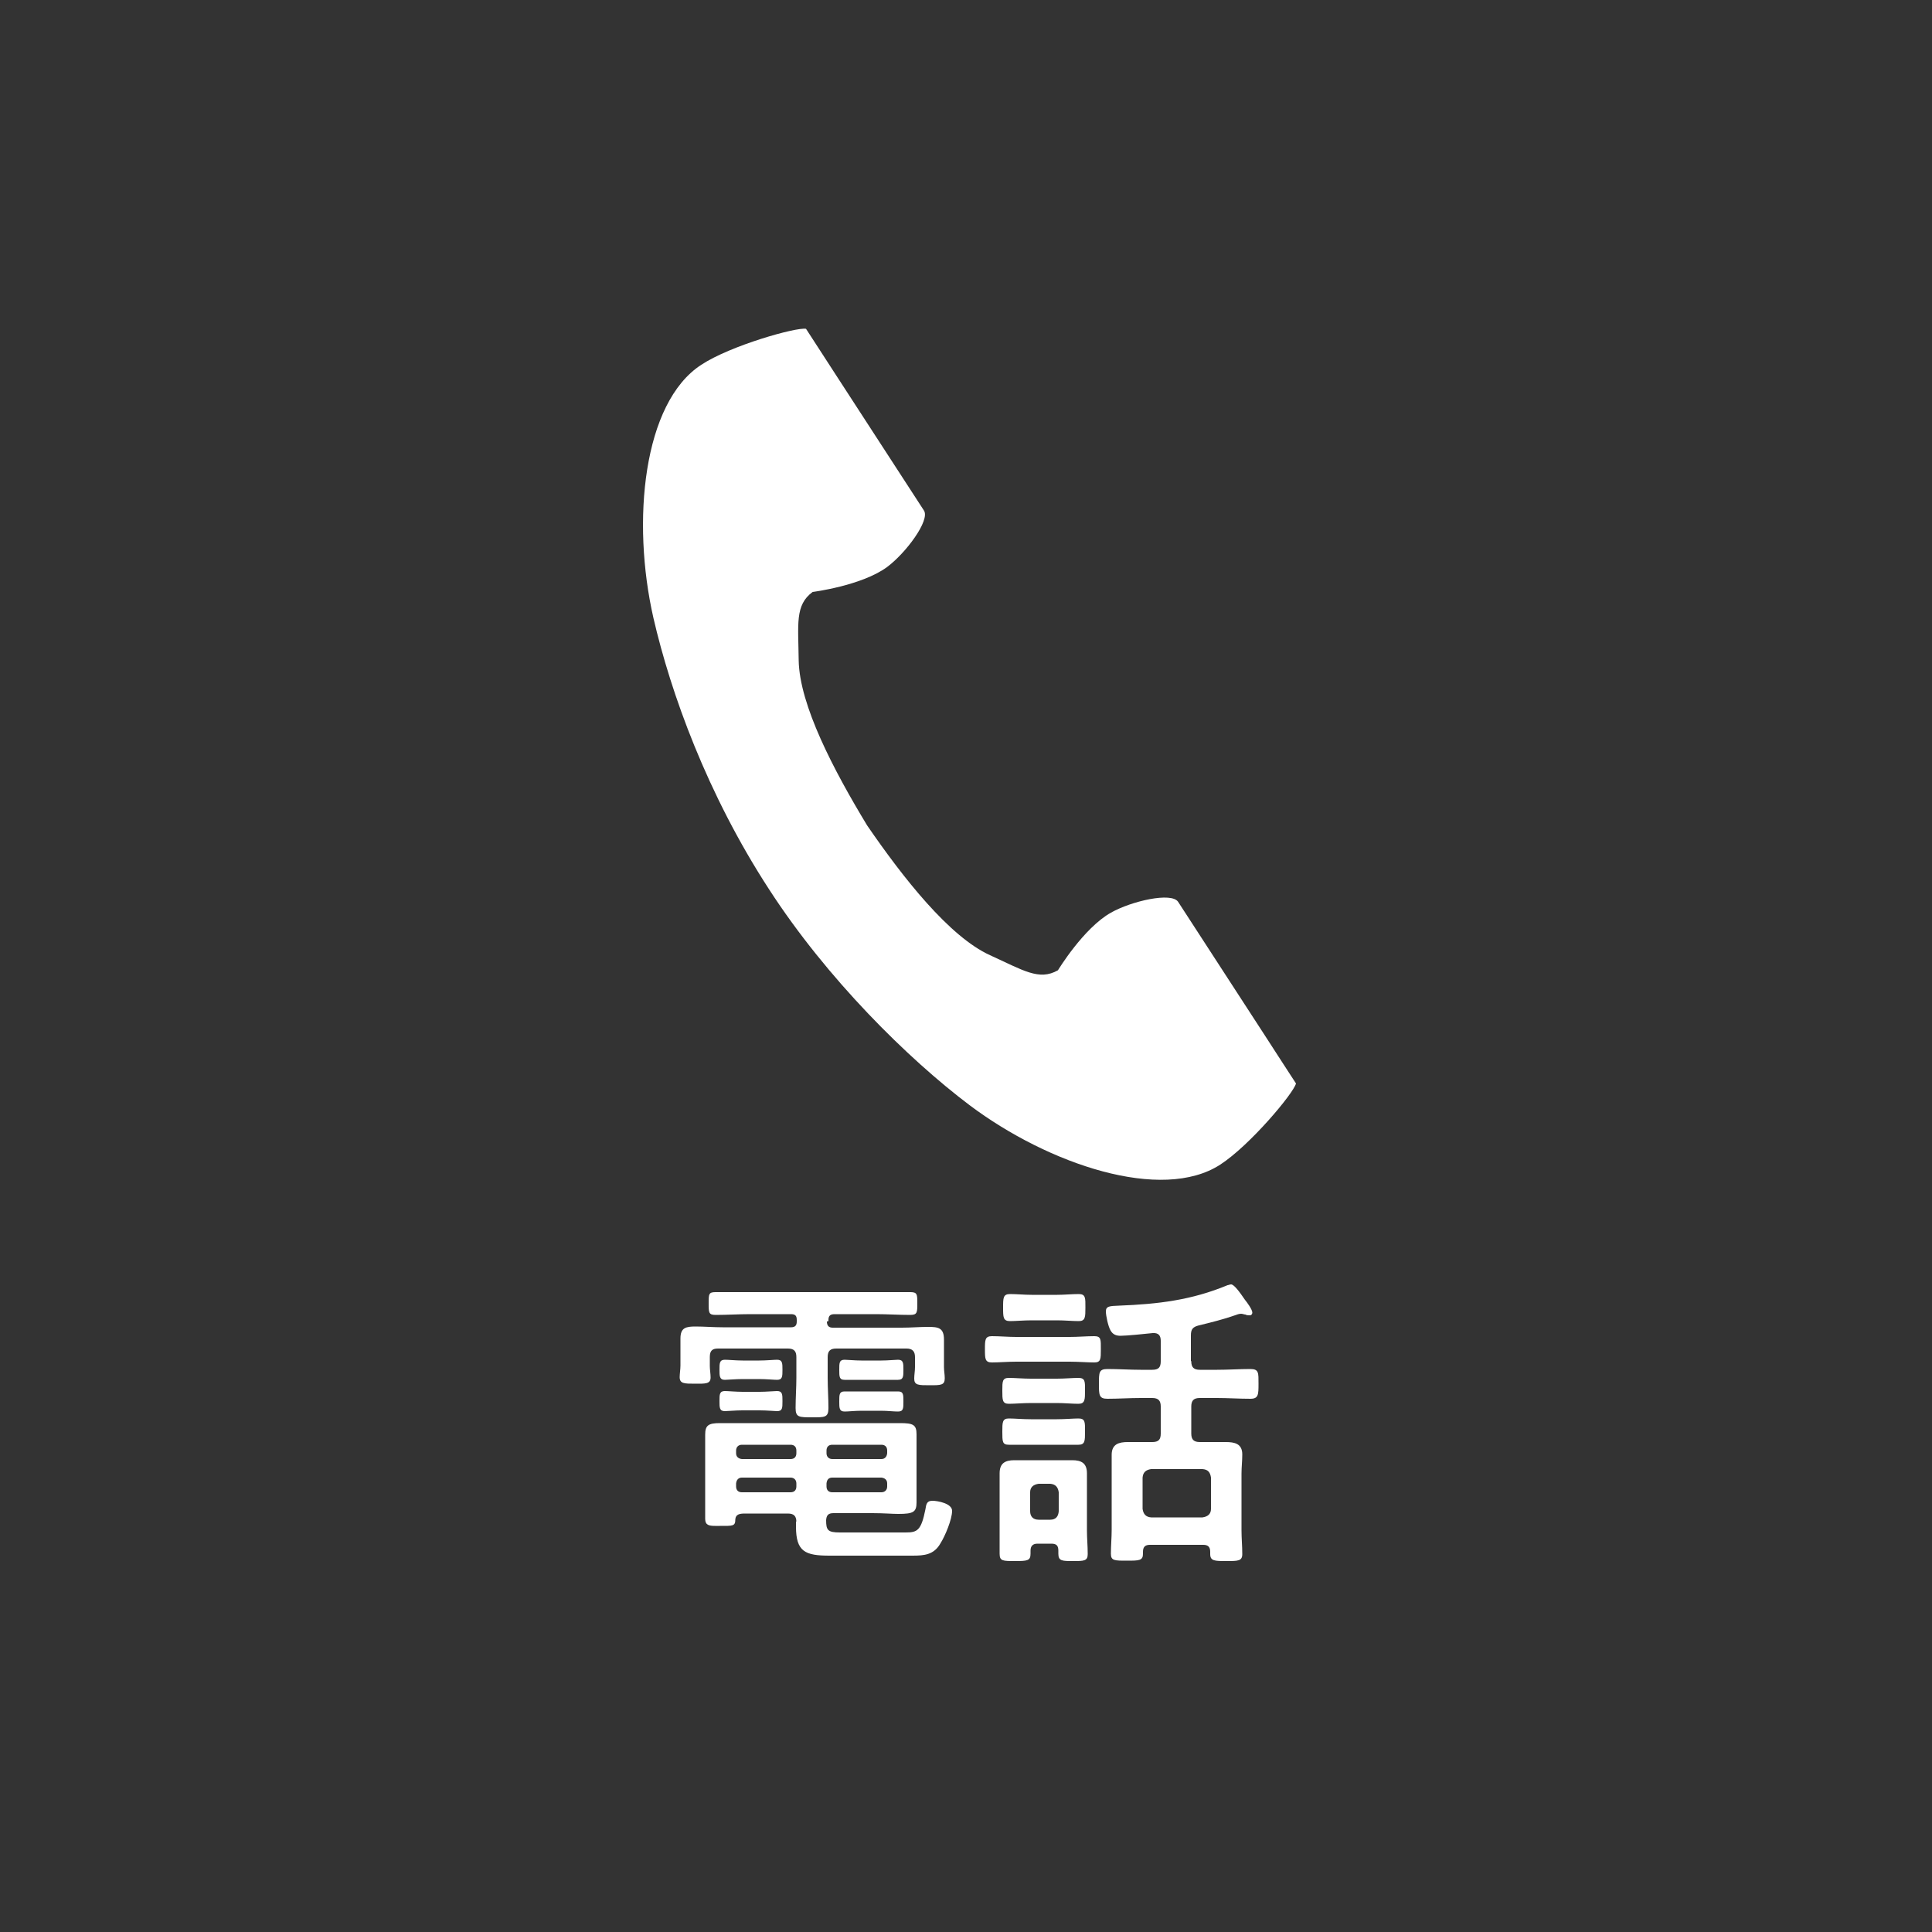
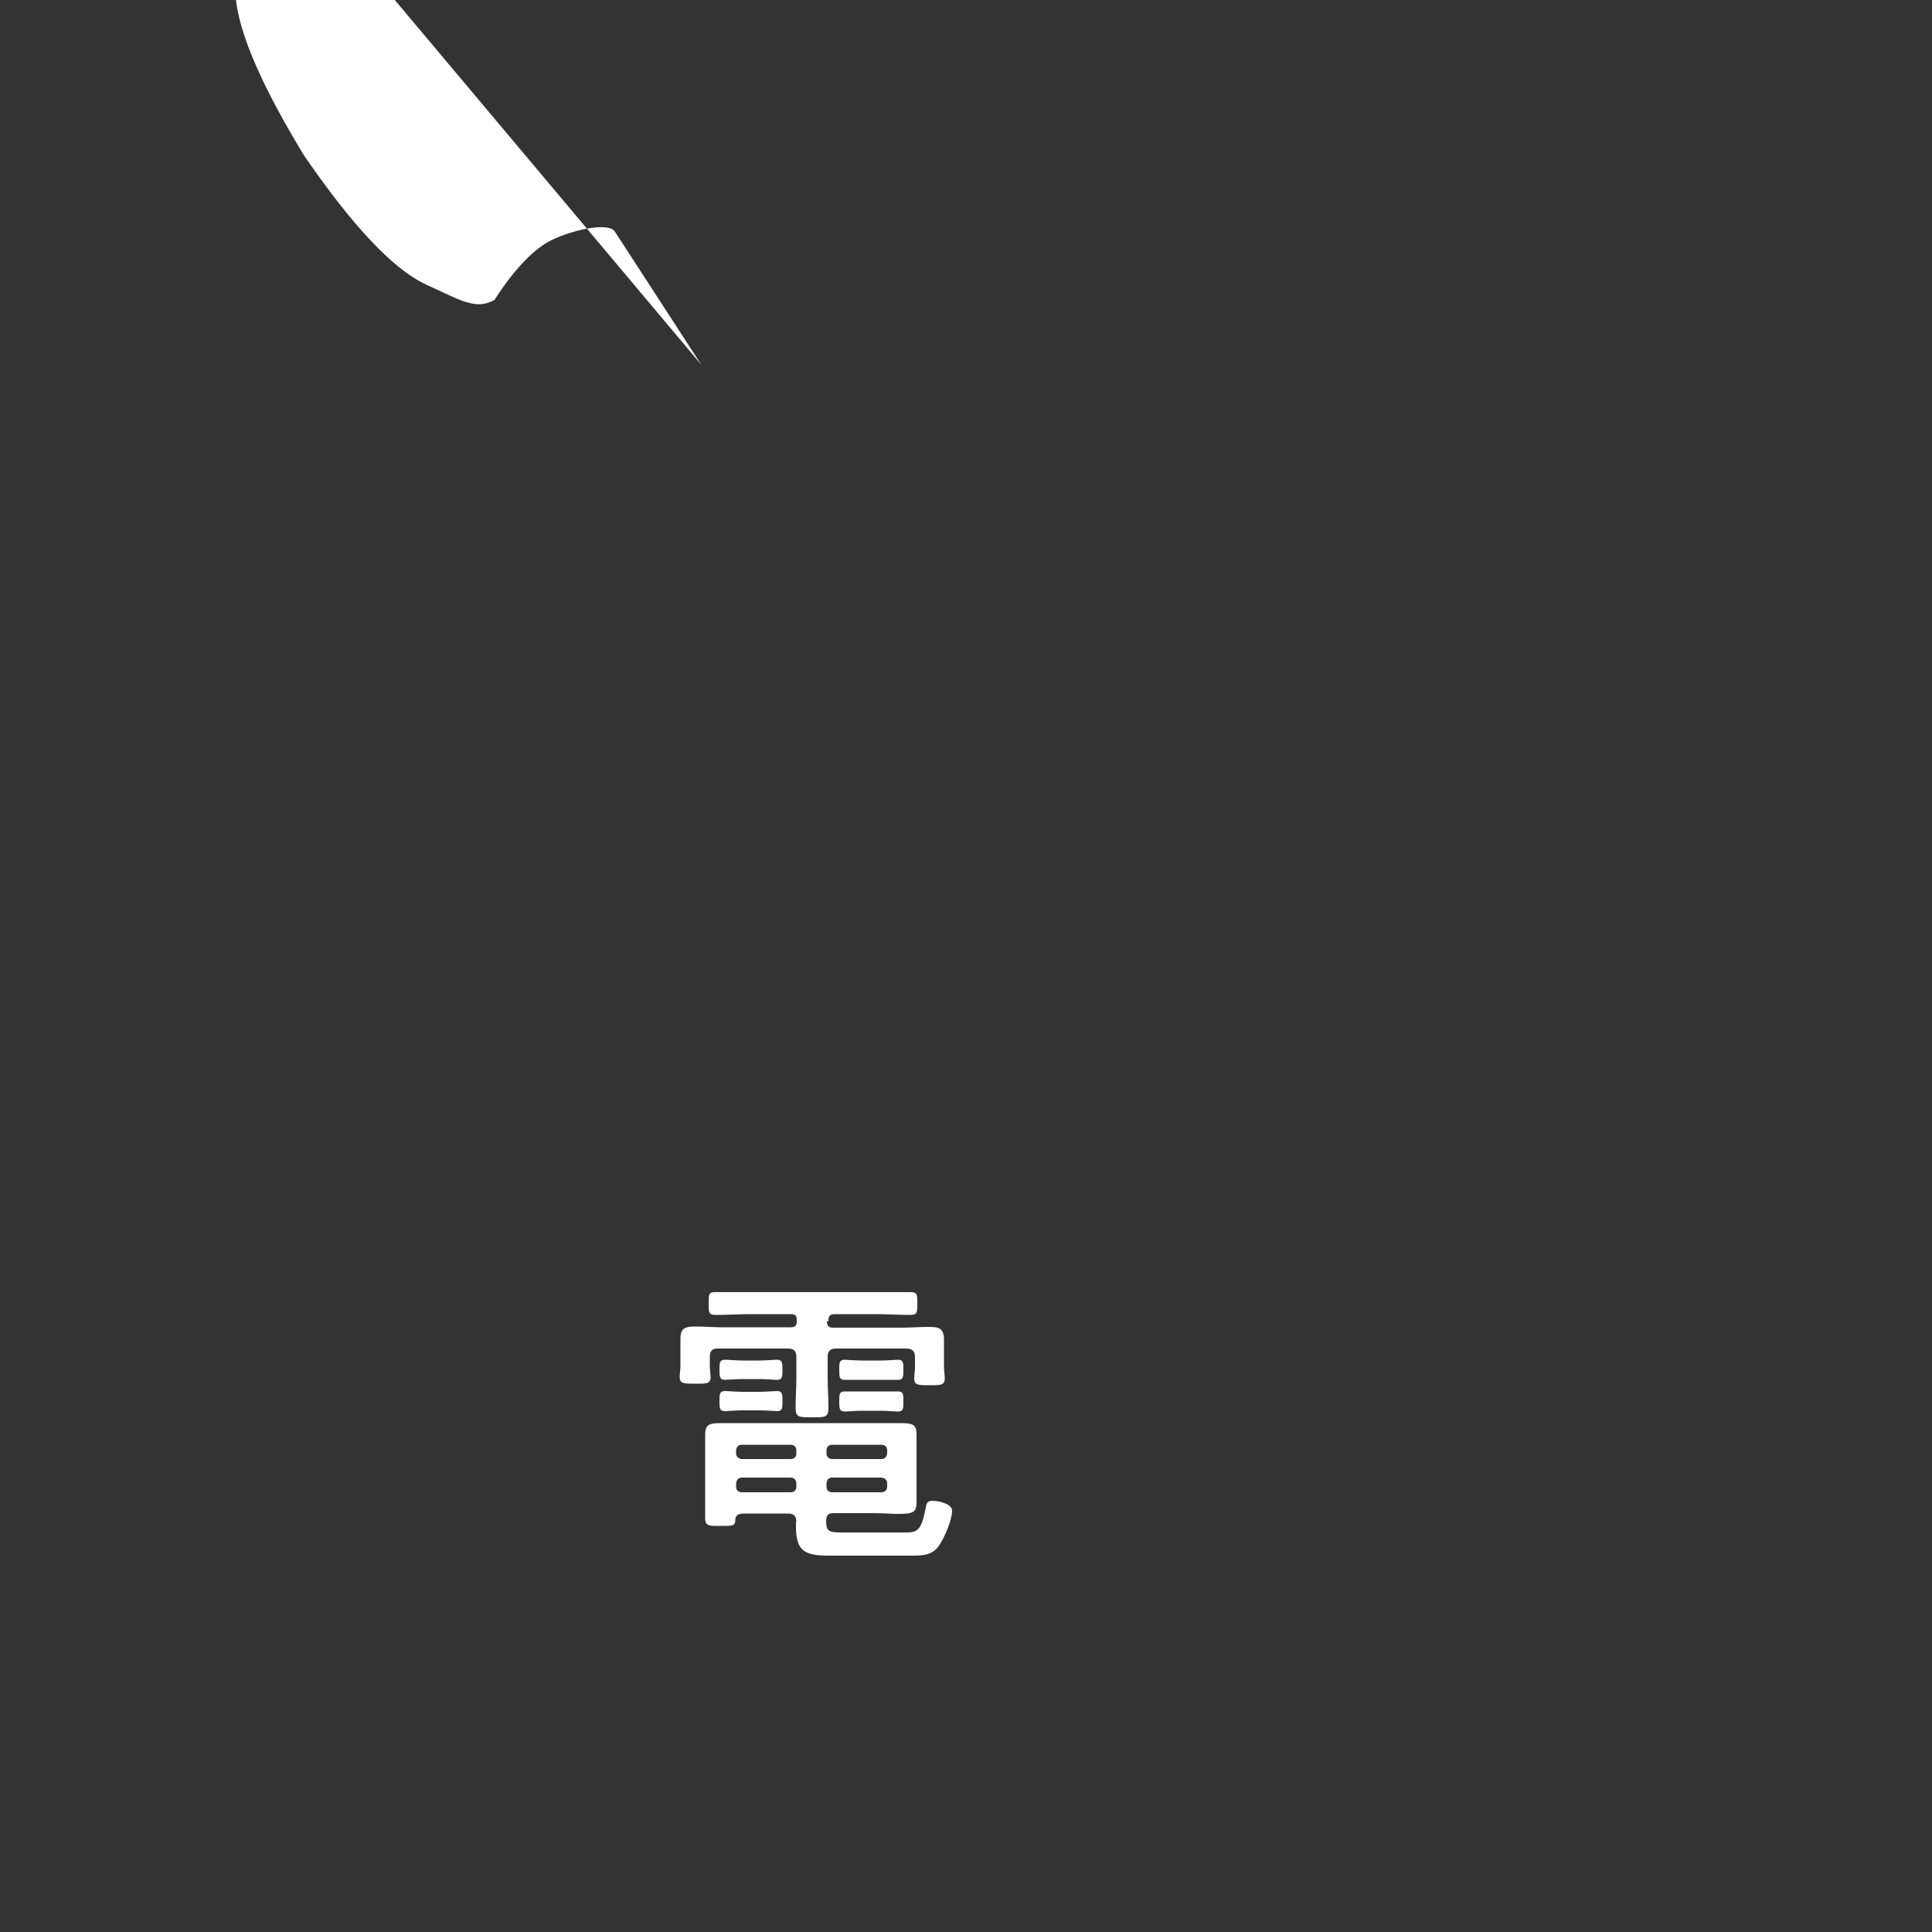
<svg xmlns="http://www.w3.org/2000/svg" id="_レイヤー_2" viewBox="0 0 50 50">
  <rect x="0" y="0" width="50" height="50" fill="#333333" stroke="none" />
  <defs>
    <style>.cls-1{fill:none;}.cls-2{fill:#fff;}</style>
  </defs>
  <g id="txt">
    <circle class="cls-1" cx="25" cy="25" r="25" />
    <path class="cls-2" d="M21.4,34.2c0,.11.05.16.15.16h1.79c.23,0,.46-.02.68-.02.26,0,.41.02.41.33v.71c0,.1.02.19.02.29,0,.18-.1.18-.39.18s-.4,0-.4-.17c0-.1.02-.2.02-.3v-.26c0-.15-.07-.22-.22-.22h-1.82c-.15,0-.22.06-.22.22v.54c0,.26.02.52.02.78,0,.25-.1.24-.43.24s-.42,0-.42-.24c0-.26.02-.53.02-.78v-.54c0-.15-.06-.22-.22-.22h-1.81c-.15,0-.21.06-.21.22v.23c0,.1.02.2.02.3,0,.17-.14.16-.4.16-.28,0-.4,0-.4-.17,0-.08.02-.21.02-.3v-.7c0-.28.14-.31.39-.31.23,0,.46.02.7.02h1.77c.11,0,.15-.05.15-.15v-.04c0-.11-.04-.15-.15-.15h-1.05c-.3,0-.6.02-.9.02-.18,0-.18-.06-.18-.3s0-.29.18-.29c.3,0,.59,0,.9,0h3.25c.3,0,.59,0,.89,0,.18,0,.18.06.18.29s0,.3-.18.3c-.3,0-.59-.02-.89-.02h-1.07c-.11,0-.16.04-.16.15v.03ZM20.61,39.39c0-.15-.06-.22-.22-.22h-1.11c-.14,0-.24.02-.25.15,0,.18-.06.17-.4.17h-.12c-.16,0-.26-.02-.26-.18,0-.19,0-.38,0-.57v-1.15c0-.15,0-.3,0-.46,0-.24.08-.3.38-.3.26,0,.51,0,.77,0h3.18c.31,0,.54,0,.71,0,.34,0,.43.04.43.29,0,.15,0,.31,0,.46v.84c0,.15,0,.3,0,.46,0,.25-.08.3-.47.3-.16,0-.38-.02-.67-.02h-1.01c-.14,0-.18.06-.19.18,0,.26.04.32.36.32h1.7c.3,0,.4-.05.51-.6.02-.14.04-.22.18-.22s.51.07.51.26c0,.22-.18.65-.3.84-.17.3-.42.32-.73.32h-2.14c-.63,0-.87-.1-.87-.75v-.14ZM19.22,35.69c-.18,0-.39.02-.46.02-.14,0-.14-.1-.14-.26,0-.17,0-.26.14-.26.09,0,.29.02.46.02h.43c.18,0,.38-.02.46-.02.14,0,.14.09.14.26s0,.26-.14.26c-.08,0-.28-.02-.46-.02h-.43ZM19.21,36.5c-.18,0-.38.02-.45.02-.14,0-.14-.09-.14-.26s0-.26.14-.26c.08,0,.29.02.46.02h.44c.17,0,.38-.02.45-.02.14,0,.14.09.14.26,0,.18,0,.26-.14.26-.06,0-.26-.02-.45-.02h-.44ZM20.61,37.54c0-.1-.06-.15-.15-.15h-1.26c-.09,0-.15.06-.15.15v.07c0,.09.06.14.15.15h1.26c.1,0,.15-.06.15-.15v-.07ZM19.2,38.24c-.09,0-.14.06-.15.15v.08c0,.1.06.15.15.15h1.26c.1,0,.15-.06.15-.15v-.08c0-.09-.06-.15-.15-.15h-1.26ZM22.81,37.76c.09,0,.14-.06.15-.15v-.07c0-.1-.06-.15-.15-.15h-1.27c-.1,0-.15.06-.15.15v.07c0,.09.06.15.15.15h1.27ZM21.39,38.47c0,.1.06.15.15.15h1.27c.09,0,.15-.06.15-.15v-.08c0-.09-.06-.14-.15-.15h-1.27c-.1,0-.14.06-.15.15v.08ZM22.29,35.71c-.17,0-.36,0-.43,0-.14,0-.14-.08-.14-.26s0-.26.14-.26c.07,0,.26.02.43.02h.52c.17,0,.36-.02.43-.02.14,0,.14.09.14.26s0,.26-.14.26c-.1,0-.26,0-.43,0h-.52ZM22.3,36.51c-.18,0-.34.02-.44.02-.14,0-.14-.09-.14-.26,0-.18,0-.26.14-.26.1,0,.28,0,.45,0h.48c.18,0,.35,0,.45,0,.14,0,.14.08.14.26s0,.26-.14.26c-.12,0-.27-.02-.45-.02h-.48Z" />
-     <path class="cls-2" d="M26.3,35.24c-.22,0-.45.02-.63.02s-.18-.1-.18-.34,0-.34.18-.34c.2,0,.42.02.63.02h1.38c.22,0,.44-.02.64-.02.18,0,.17.09.17.34s0,.34-.17.34-.42-.02-.64-.02h-1.38ZM27.39,40.13c0-.13-.05-.18-.18-.18h-.36c-.12,0-.18.06-.18.18v.08c0,.18-.08.19-.4.19s-.4,0-.4-.19c0-.2,0-.4,0-.6v-.98c0-.17,0-.34,0-.5,0-.26.14-.34.38-.34.15,0,.31,0,.46,0h.6c.15,0,.3,0,.44,0,.24,0,.38.08.38.34,0,.17,0,.34,0,.5v.98c0,.2.02.4.02.61,0,.18-.1.18-.38.18s-.38,0-.38-.19v-.08ZM26.68,36.31c-.2,0-.42.02-.57.02-.17,0-.17-.1-.17-.34s0-.33.17-.33c.15,0,.37.02.57.02h.67c.2,0,.41-.02.56-.02.18,0,.17.1.17.33s0,.34-.17.34-.36-.02-.56-.02h-.67ZM26.68,37.39c-.2,0-.4,0-.57,0s-.17-.08-.17-.34c0-.24,0-.34.17-.34.14,0,.35.02.57.02h.67c.21,0,.43-.02.56-.02.18,0,.17.1.17.34s0,.34-.17.34-.36,0-.56,0h-.67ZM26.7,34.17c-.21,0-.42.02-.56.02-.18,0-.18-.1-.18-.35s0-.35.18-.35.36.02.56.02h.66c.19,0,.38-.02.56-.02.18,0,.17.11.17.35s0,.35-.17.35-.36-.02-.56-.02h-.66ZM27.18,39.33c.14,0,.21-.08.22-.22v-.49c-.02-.14-.09-.21-.22-.22h-.3c-.14.02-.22.09-.22.22v.49c0,.14.08.22.22.22h.3ZM30.83,35.23c0,.16.07.22.22.22h.45c.29,0,.58-.02.86-.02.22,0,.21.1.21.38s0,.39-.21.39c-.29,0-.58-.02-.86-.02h-.45c-.15,0-.22.06-.22.22v.7c0,.16.07.22.22.22h.09c.19,0,.38,0,.58,0,.23,0,.43.04.43.32,0,.17-.02.33-.02.5v1.46c0,.21.02.41.02.62,0,.18-.11.18-.41.18s-.42,0-.42-.18v-.06c0-.13-.06-.18-.18-.18h-1.38c-.13,0-.18.06-.18.18v.05c0,.18-.1.18-.42.18s-.41,0-.41-.18c0-.21.02-.41.02-.62v-1.45c0-.17,0-.33,0-.49,0-.28.19-.33.42-.33.19,0,.38,0,.58,0h.05c.16,0,.22-.06.22-.22v-.7c0-.15-.06-.22-.22-.22h-.3c-.29,0-.58.02-.86.02-.22,0-.22-.1-.22-.39s0-.38.22-.38c.29,0,.58.02.86.02h.3c.16,0,.22-.06.22-.22v-.53c0-.14-.06-.21-.21-.2-.18.02-.68.07-.83.07-.11,0-.2-.03-.26-.14-.06-.1-.12-.38-.12-.49,0-.14.1-.14.34-.15,1.01-.04,1.87-.14,2.81-.53.02,0,.06-.02.09-.02.08,0,.23.21.36.4.05.06.19.25.19.33,0,.03-.02.07-.06.07s-.09,0-.12-.02c-.03,0-.07-.02-.11-.02-.05,0-.11.02-.16.04-.28.1-.64.19-.93.26-.16.04-.21.1-.21.26v.66ZM31.12,39.27c.14-.02.22-.09.22-.22v-.81c-.02-.14-.08-.21-.22-.22h-1.33c-.14.02-.21.09-.22.22v.81c.02.14.09.21.22.22h1.33Z" />
-     <path class="cls-2" d="M18.15,9.44c-1.51.98-1.81,4.05-1.24,6.55.45,1.95,1.39,4.56,2.99,7.02,1.5,2.32,3.6,4.39,5.19,5.59,2.05,1.54,4.98,2.52,6.49,1.54.77-.5,1.9-1.85,1.96-2.1,0,0-.67-1.03-.81-1.25l-2.24-3.45c-.17-.26-1.21-.02-1.74.28-.71.4-1.37,1.49-1.37,1.49-.49.28-.9,0-1.76-.39-1.05-.48-2.24-1.99-3.18-3.36-.86-1.42-1.75-3.11-1.77-4.27-.01-.94-.1-1.43.36-1.77,0,0,1.26-.16,1.92-.64.49-.36,1.13-1.22.96-1.47l-2.24-3.45c-.15-.23-.81-1.25-.81-1.25-.24-.05-1.95.43-2.71.93Z" />
+     <path class="cls-2" d="M18.15,9.44l-2.24-3.45c-.17-.26-1.21-.02-1.74.28-.71.4-1.37,1.49-1.37,1.49-.49.28-.9,0-1.76-.39-1.05-.48-2.24-1.99-3.18-3.36-.86-1.42-1.75-3.11-1.77-4.27-.01-.94-.1-1.43.36-1.77,0,0,1.26-.16,1.92-.64.49-.36,1.13-1.22.96-1.47l-2.24-3.45c-.15-.23-.81-1.25-.81-1.25-.24-.05-1.95.43-2.71.93Z" />
  </g>
</svg>